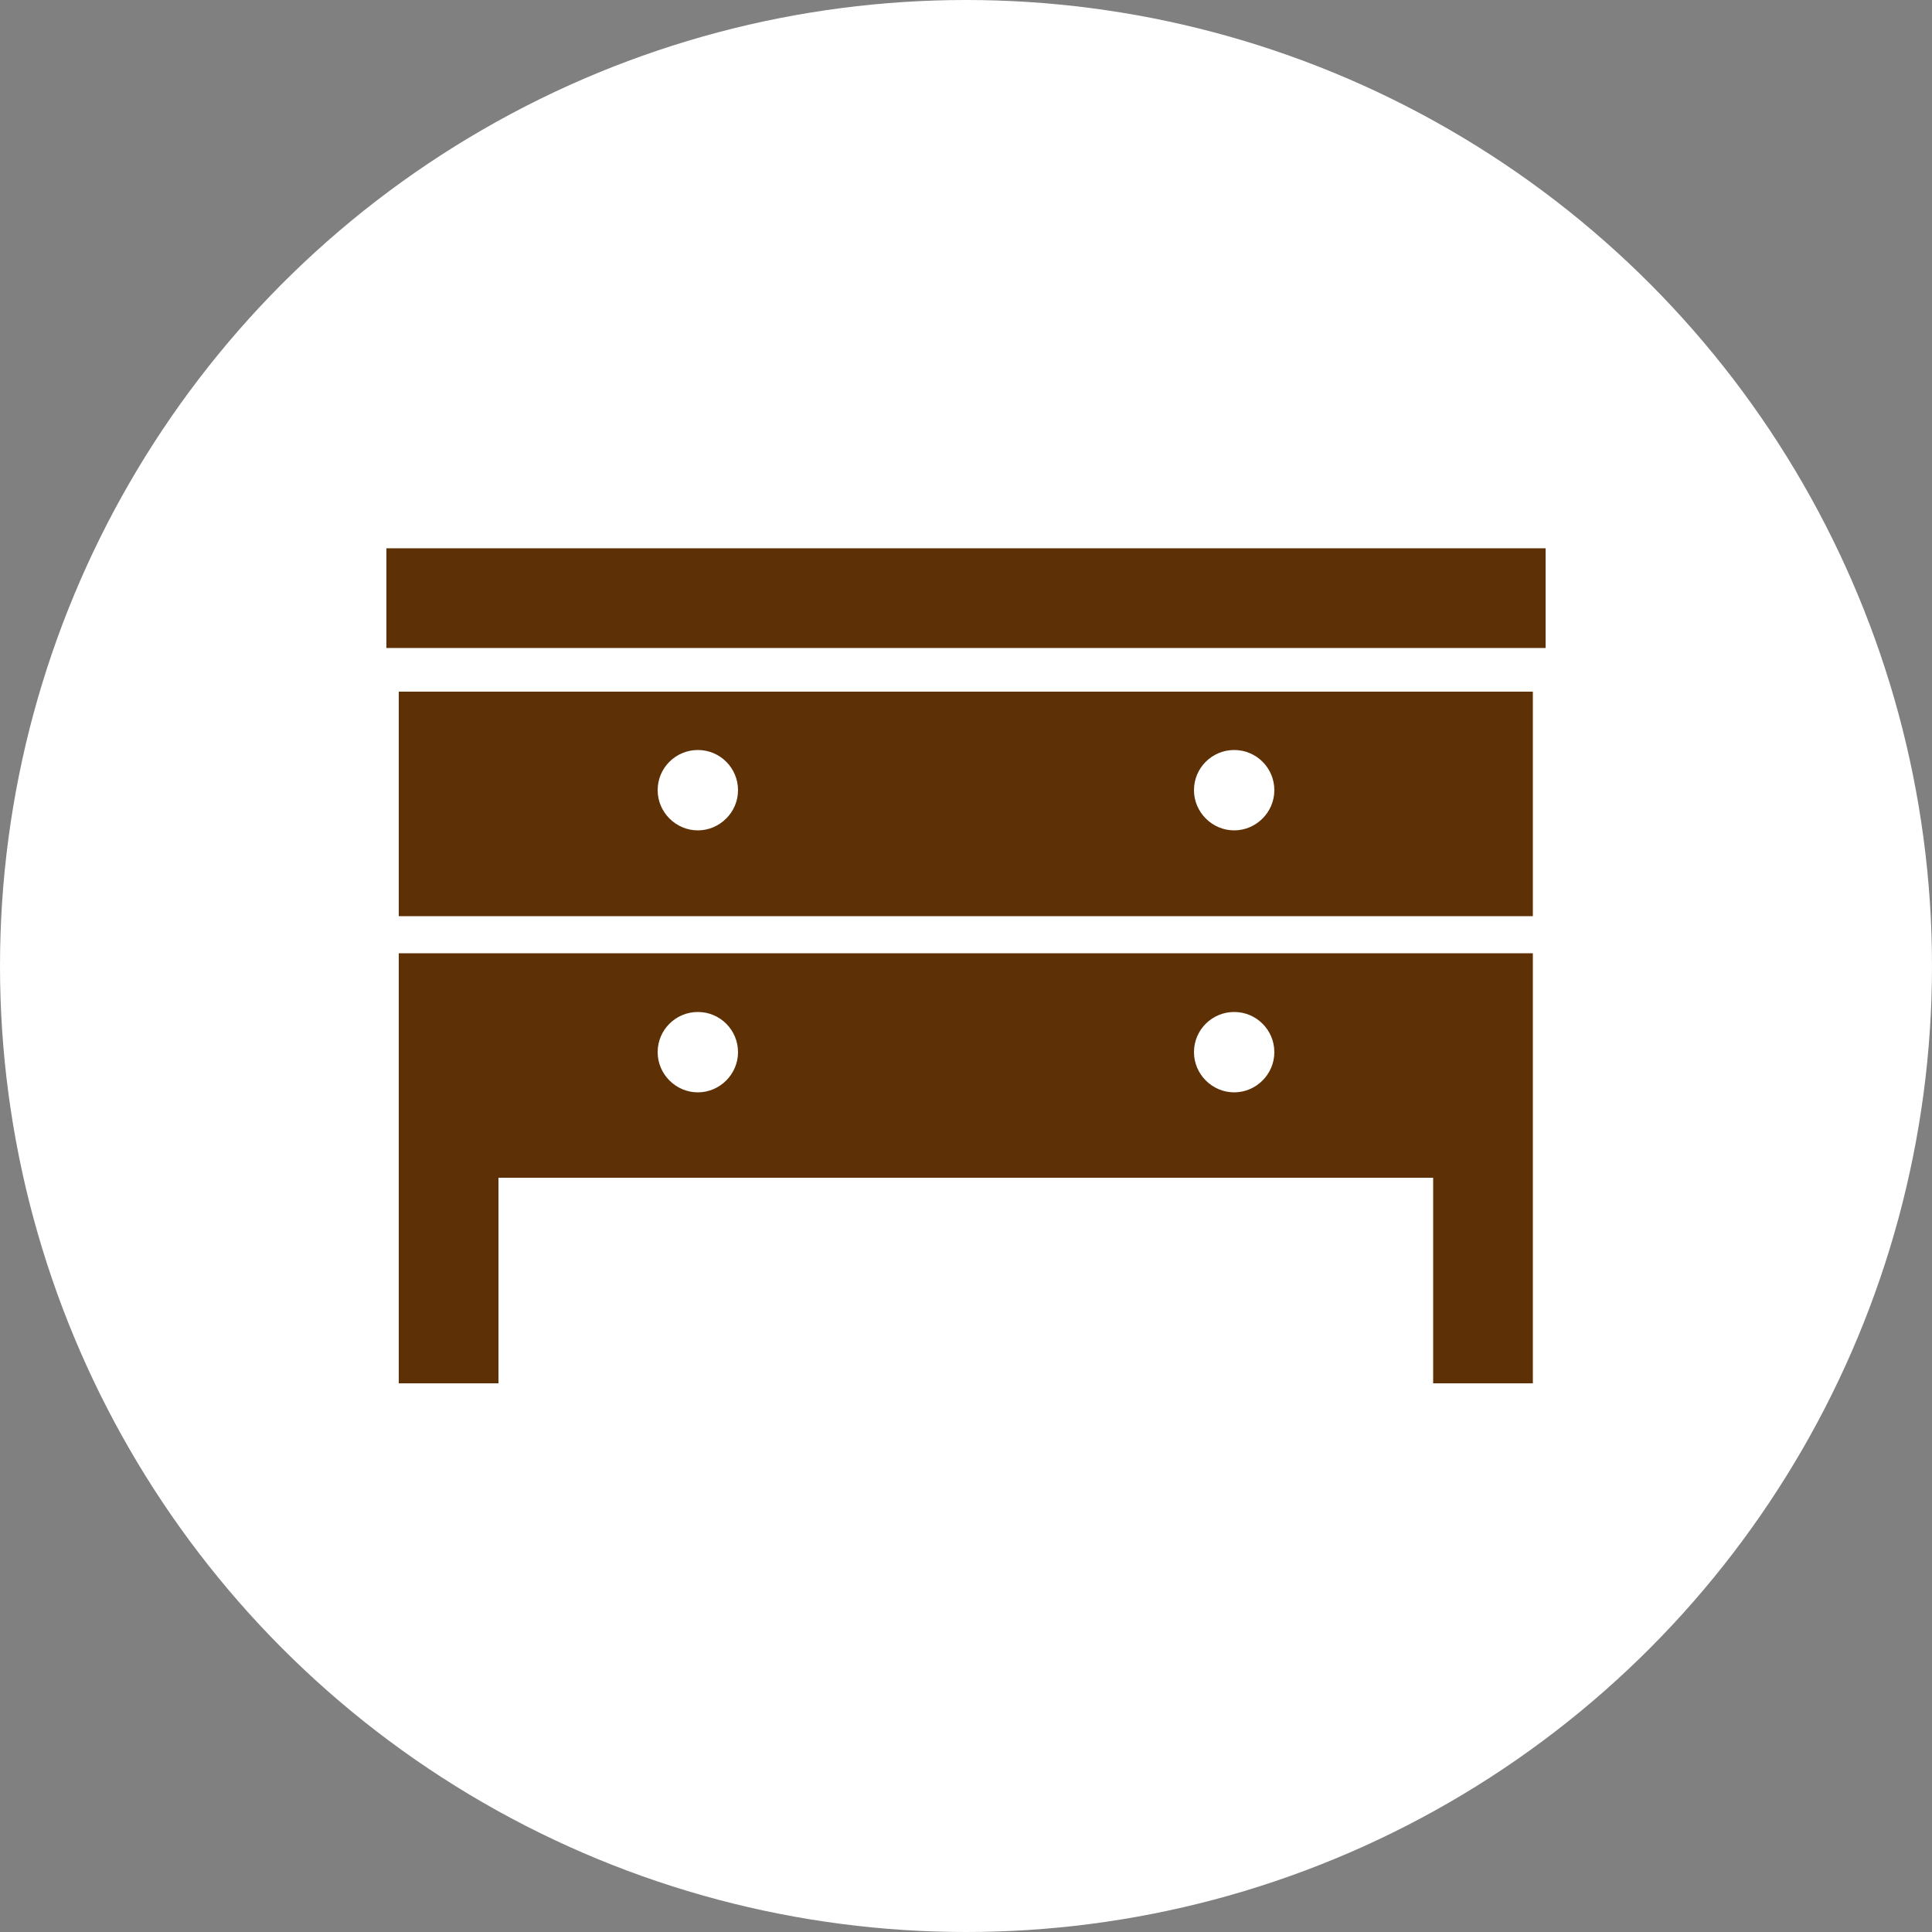
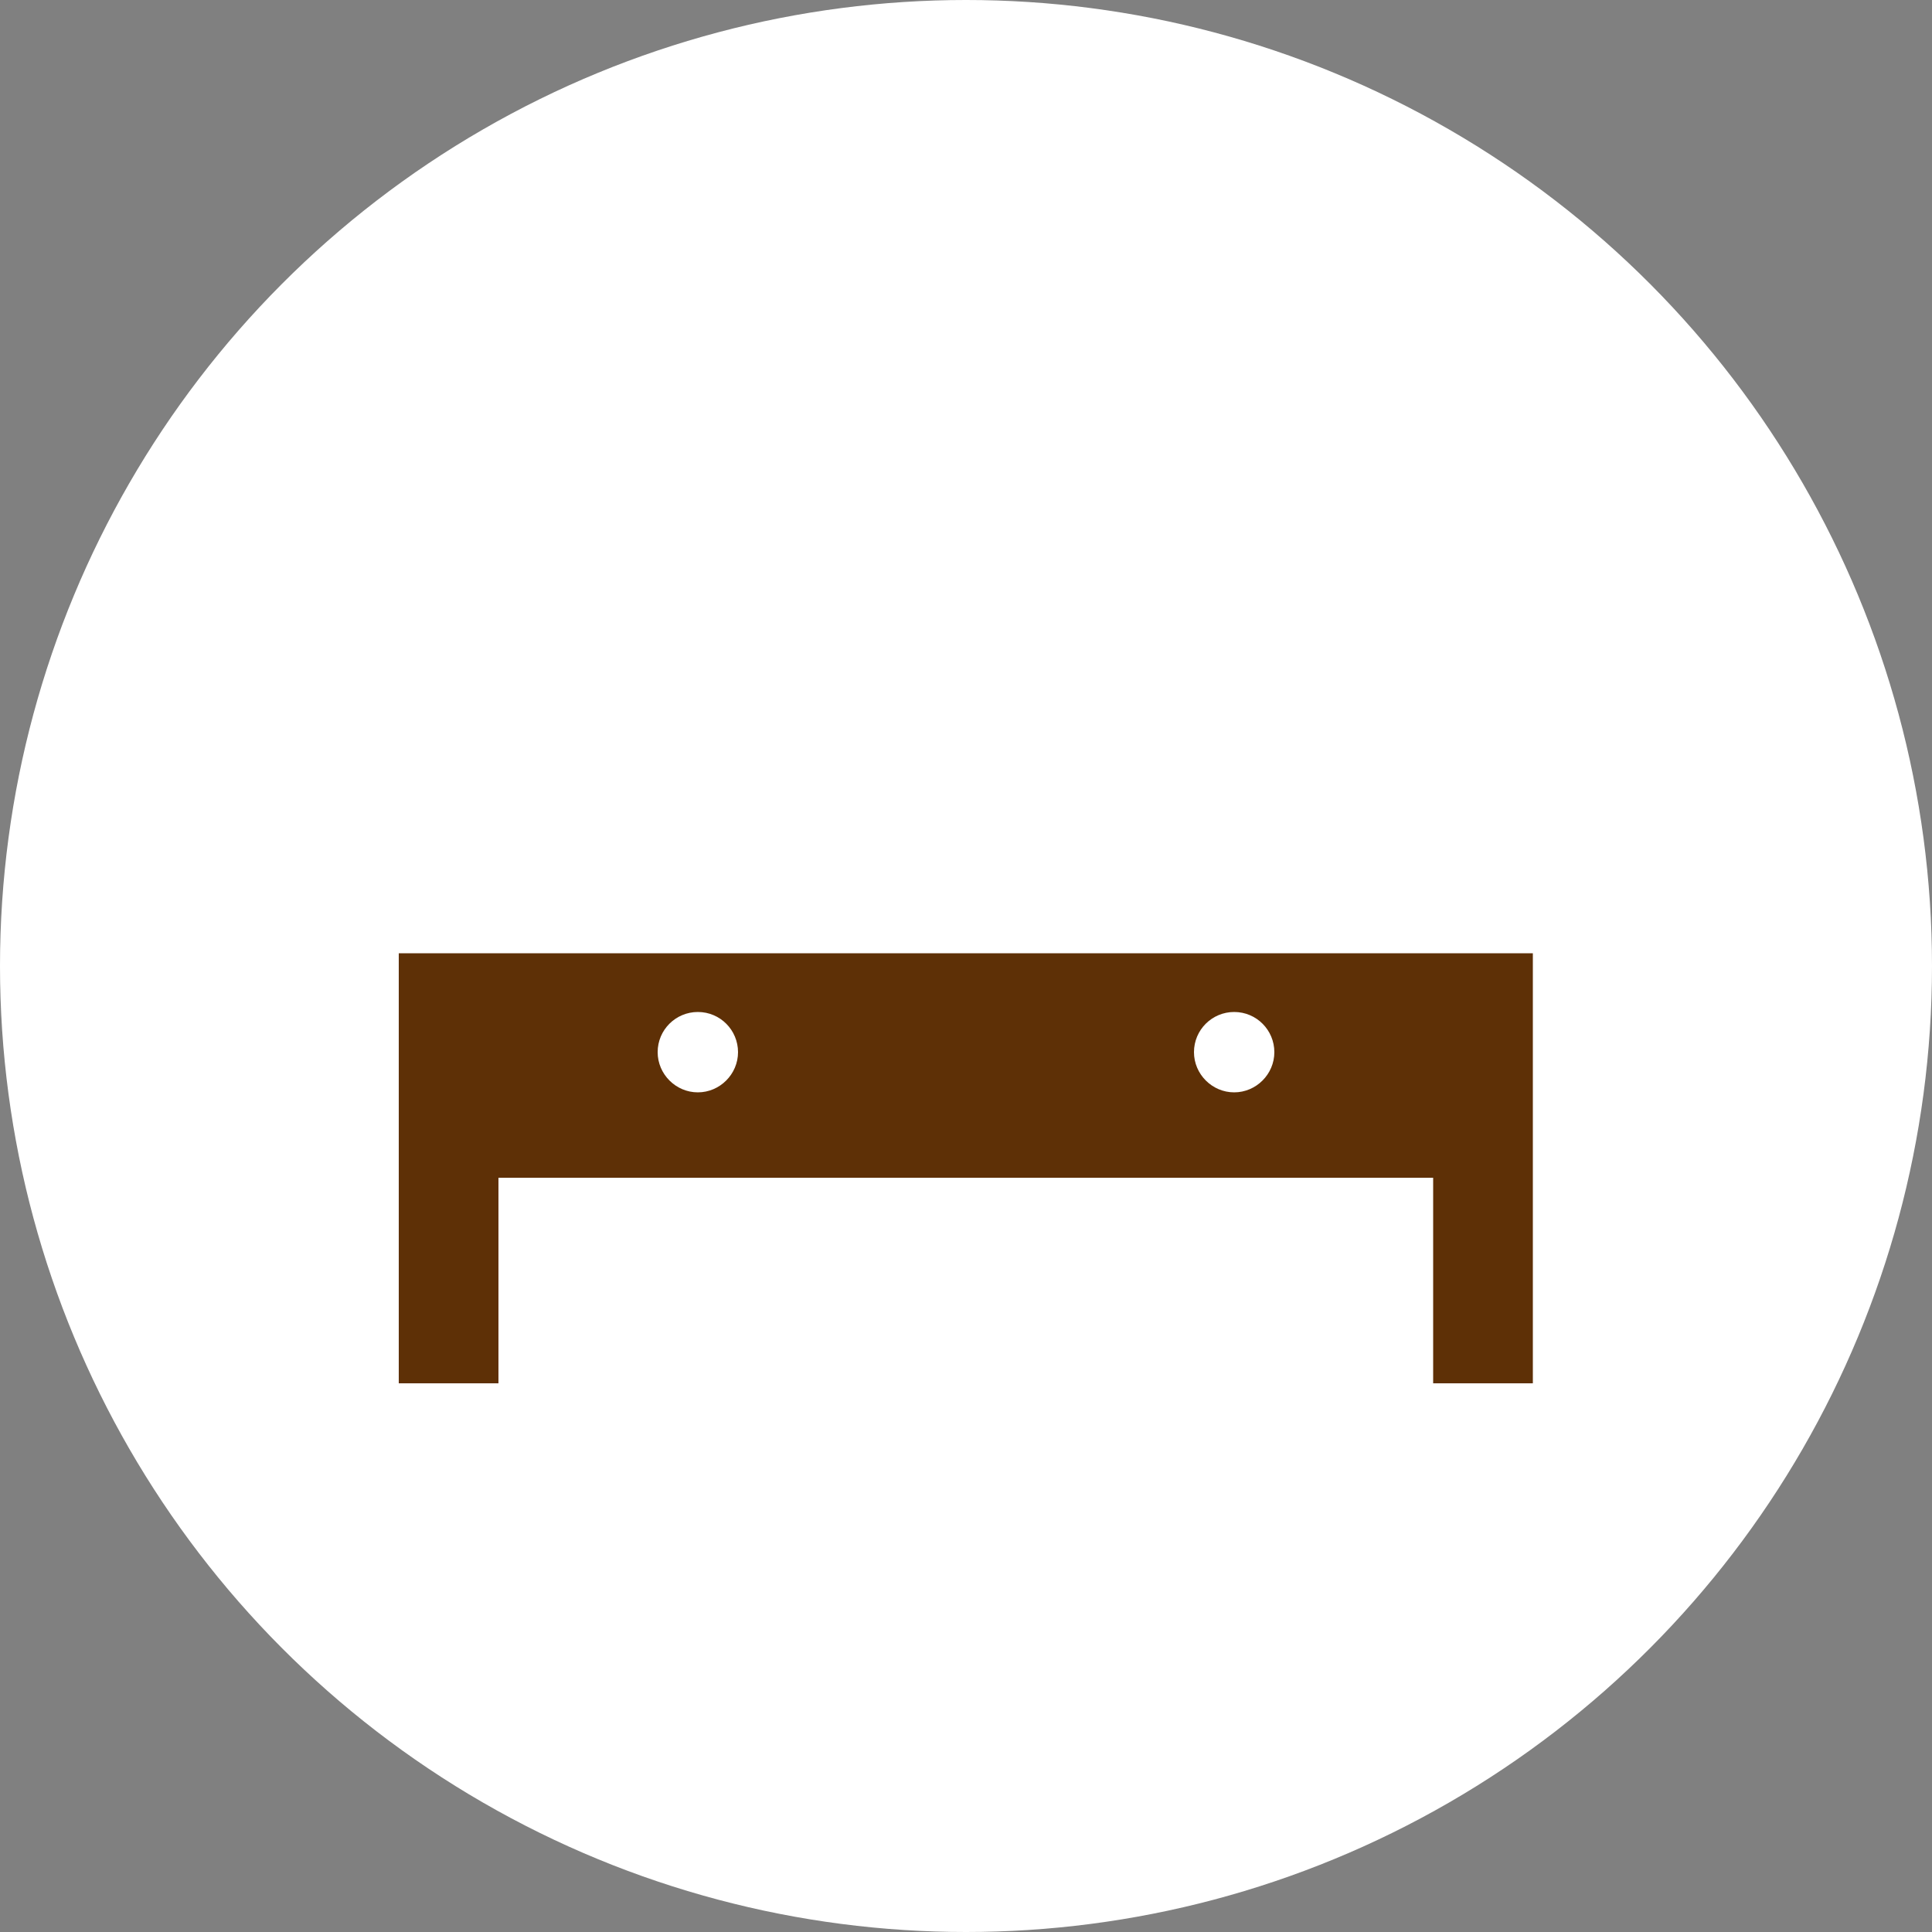
<svg xmlns="http://www.w3.org/2000/svg" id="_レイヤー_2" viewBox="0 0 50 50">
  <rect x="0" y="0" width="50" height="50" fill="#808080" stroke="none" />
  <defs>
    <style>.cls-1{fill:#5e3006;}.cls-1,.cls-2{stroke-width:0px;}.cls-2{fill:#fff;}</style>
  </defs>
  <g id="_オブジェクト">
    <circle class="cls-2" cx="25" cy="25" r="25" />
-     <path class="cls-1" d="M10.32,23.71h29.35v-5.81H10.32v5.81ZM31.94,19.41c.58,0,1.04.47,1.04,1.04s-.47,1.04-1.04,1.04-1.04-.47-1.04-1.04c0-.58.47-1.04,1.04-1.04ZM18.06,19.41c.58,0,1.04.47,1.04,1.04s-.47,1.04-1.04,1.04-1.04-.47-1.04-1.04c0-.58.47-1.04,1.04-1.04Z" />
    <path class="cls-1" d="M10.32,30.48v5.32h2.58v-5.32h24.19v5.32h2.58v-11.13H10.32v5.81ZM31.94,26.19c.58,0,1.04.47,1.04,1.04s-.47,1.04-1.04,1.04-1.04-.47-1.04-1.04c0-.58.47-1.04,1.04-1.04ZM18.06,26.19c.58,0,1.04.47,1.04,1.04s-.47,1.04-1.04,1.04-1.04-.47-1.04-1.04c0-.58.47-1.04,1.04-1.04Z" />
-     <rect class="cls-1" x="10" y="14.19" width="30" height="2.58" />
  </g>
</svg>